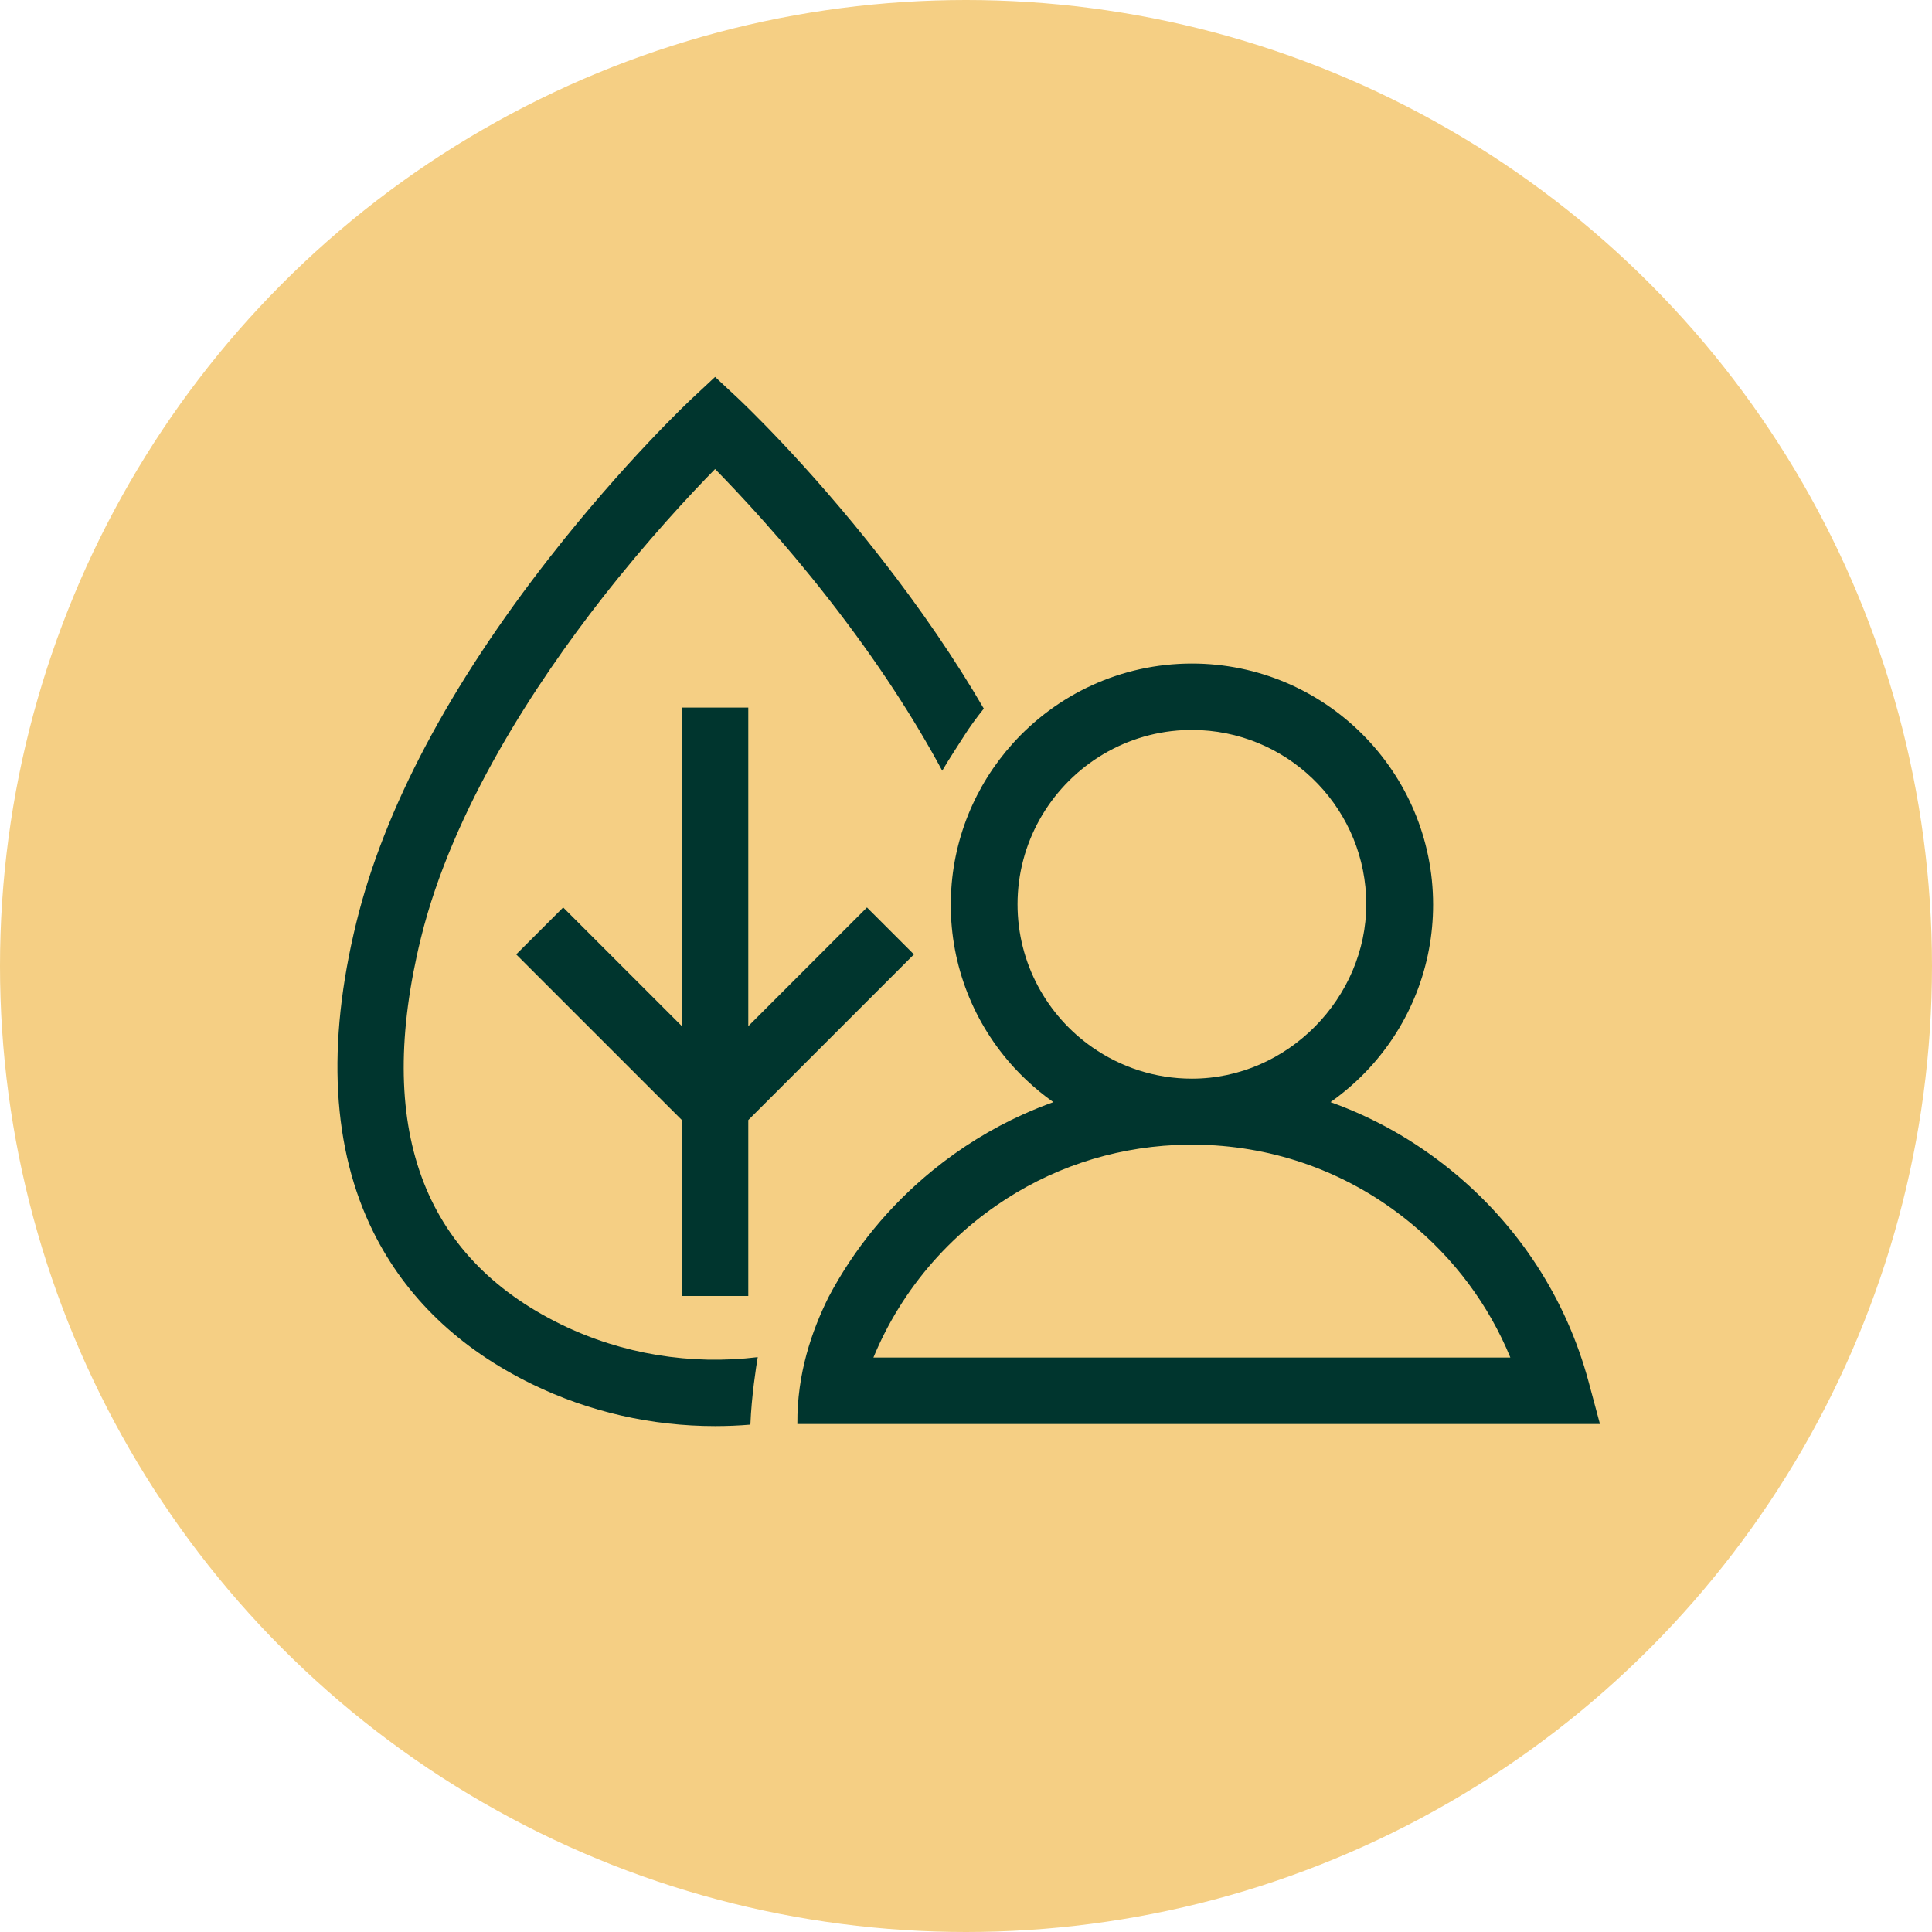
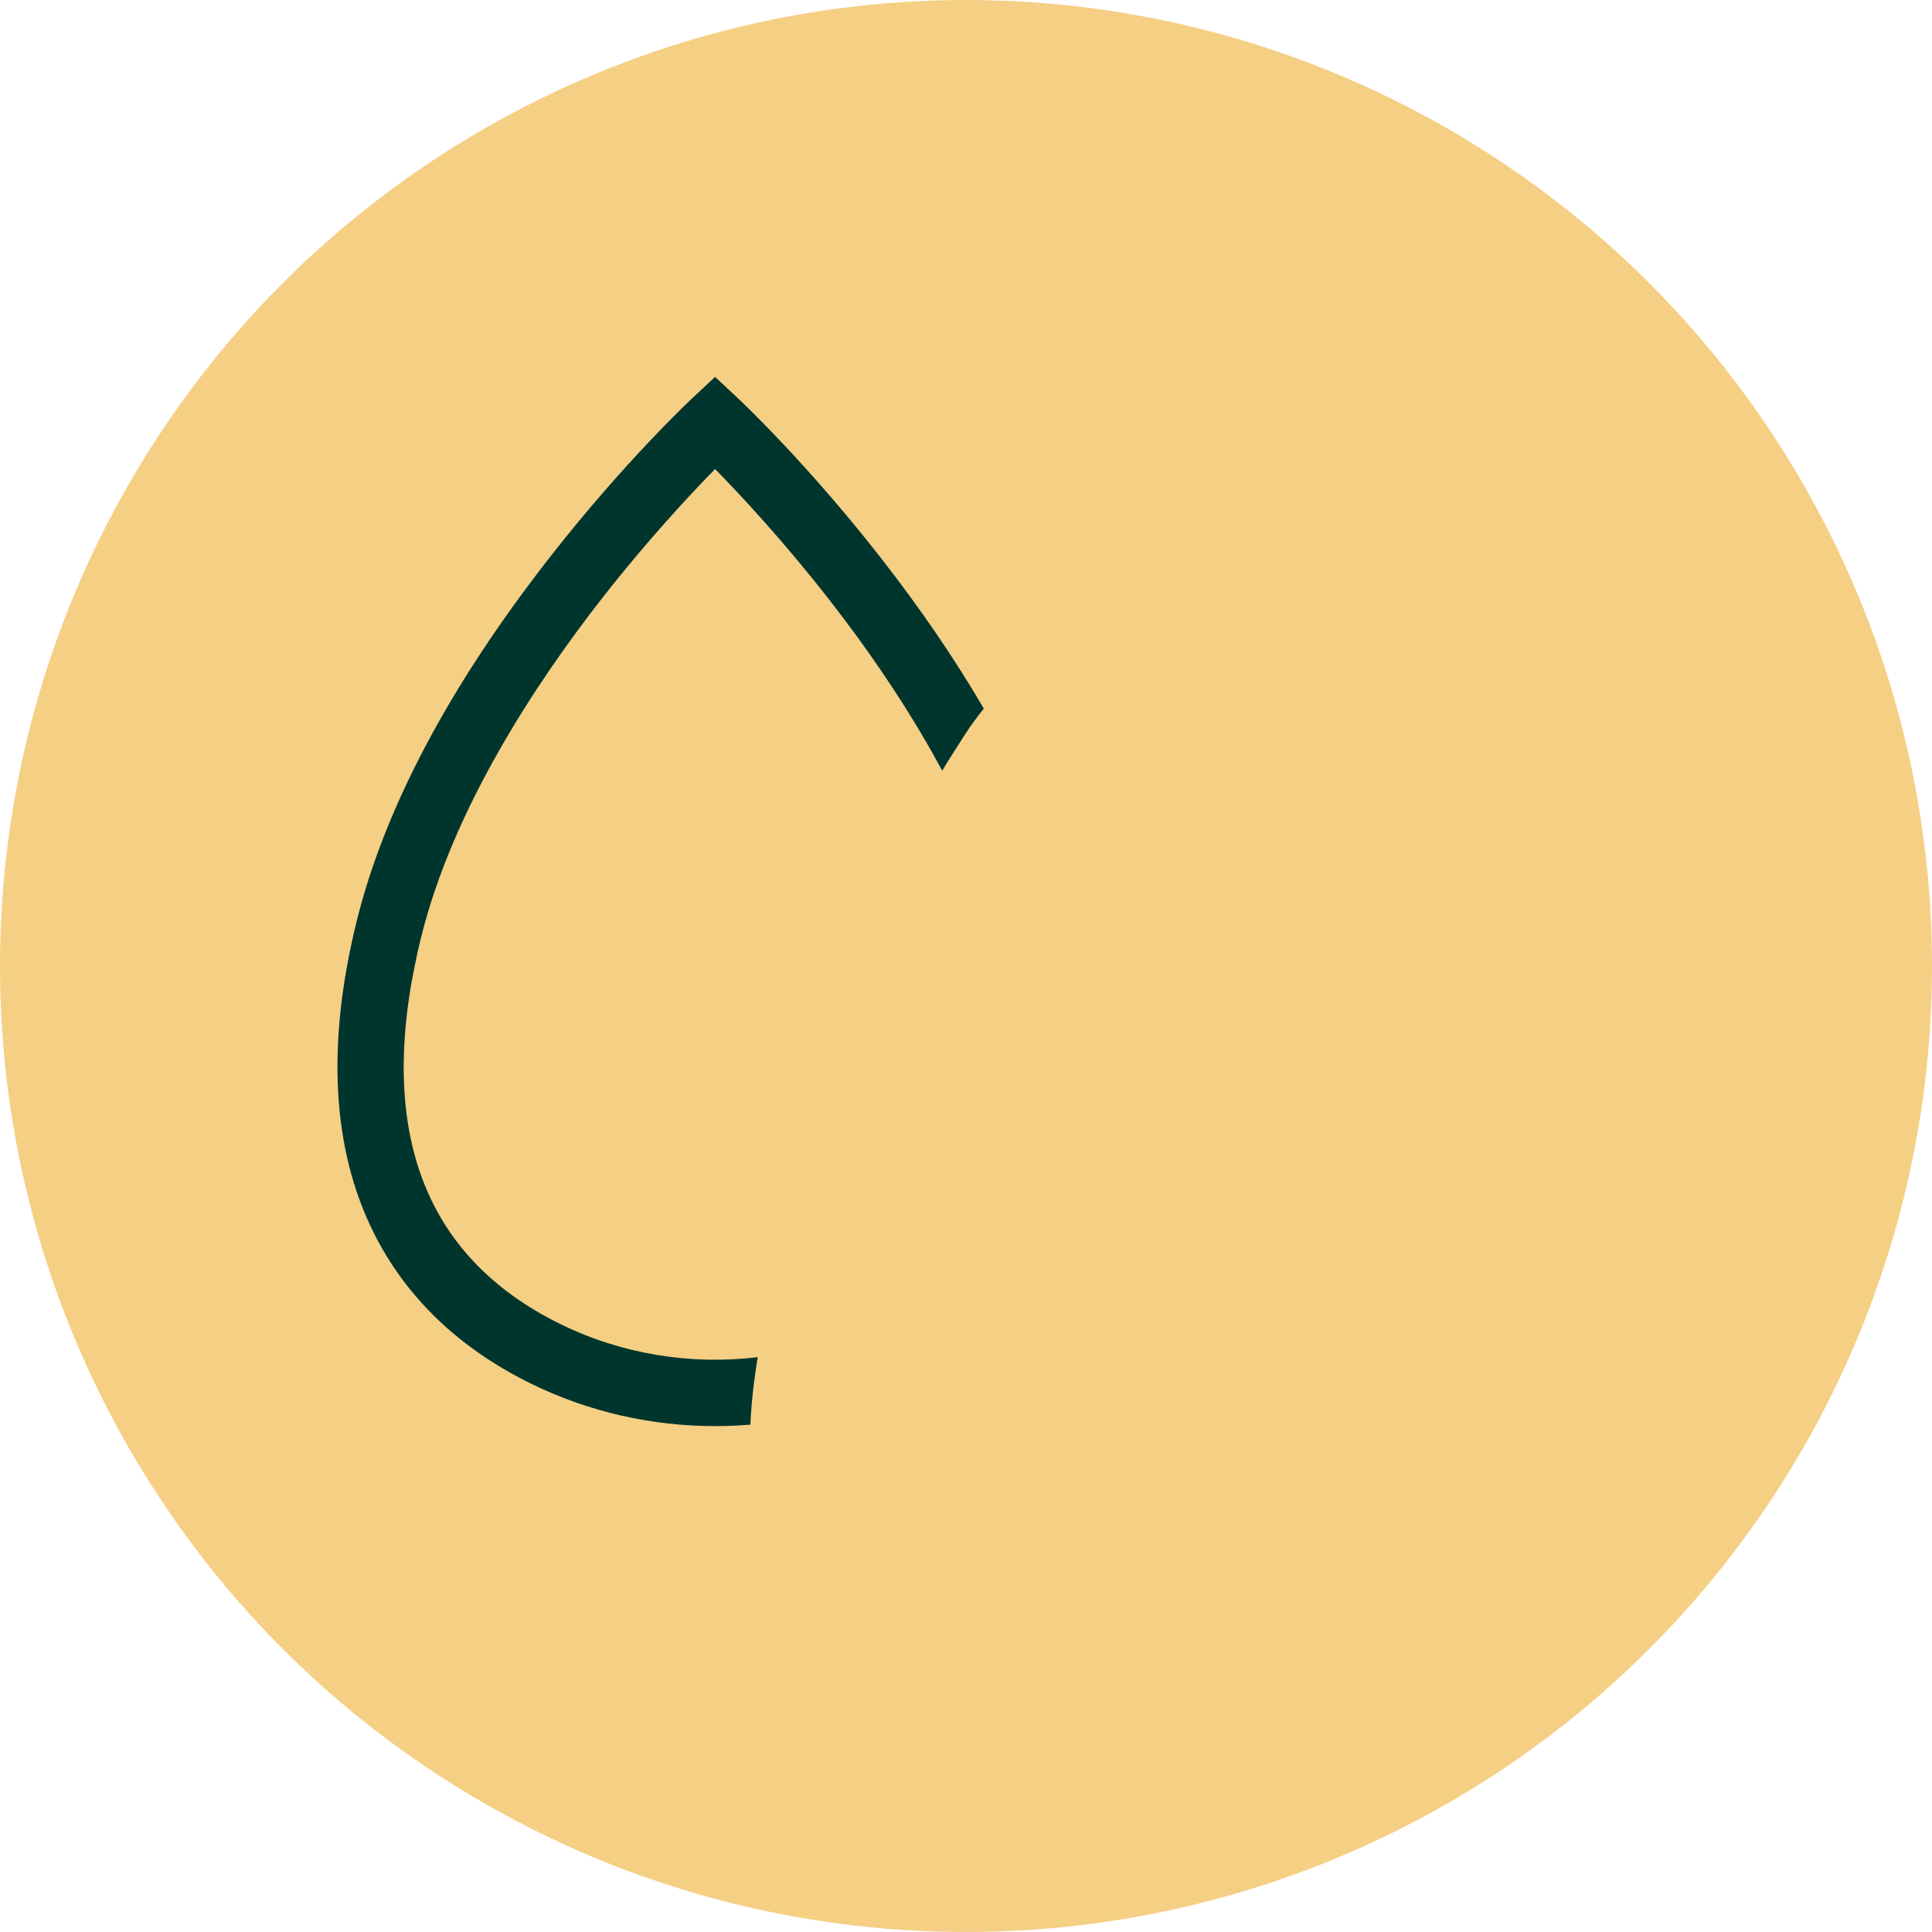
<svg xmlns="http://www.w3.org/2000/svg" id="Layer_1" data-name="Layer 1" version="1.1" viewBox="0 0 800 800">
  <defs>
    <style>
      .cls-1 {
        fill: #f5cf84;
      }

      .cls-1, .cls-2 {
        stroke-width: 0px;
      }

      .cls-2 {
        fill: #00352e;
      }
    </style>
  </defs>
  <circle class="cls-1" cx="400" cy="400" r="400" />
  <g>
    <path class="cls-2" d="M232.32,548.41c-57.65-28.17-77.18-81.97-58.04-159.92,13.21-53.83,47.98-106.11,74.82-140.5,18.9-24.21,36.64-43.19,47-53.77,10.3,10.5,27.88,29.31,46.71,53.4,20.68,26.45,35.99,50.41,47.34,71.52,3.23-5.51,6.41-10.2,9.02-14.36,2.34-3.74,5.21-7.62,8.2-11.36-11.92-20.48-26.23-41.42-42.89-62.74-30.75-39.34-57.85-64.77-58.99-65.84l-9.39-8.77-9.39,8.77c-1.14,1.06-28.24,26.5-58.99,65.84-41.61,53.23-68.58,104.11-80.15,151.25-12.45,50.7-10.06,93.89,7.09,128.36,13.43,26.99,35.5,48.13,65.59,62.83,23.74,11.6,49.8,17.4,75.85,17.4,4.88,0,9.76-.2,14.62-.61.45-11.78,2.43-24.33,3.04-27.94-27.62,3.34-56.09-1.18-81.43-13.56Z" />
-     <polygon class="cls-2" points="309.85 424.9 309.85 293 282.35 293 282.35 424.9 233.2 375.76 213.75 395.2 282.35 463.79 282.35 536.65 309.85 536.65 309.85 463.79 378.44 395.2 358.99 375.76 309.85 424.9" />
-     <path class="cls-2" d="M393.71,372.69c-.01.64-.02,1.28-.02,1.93,0,25.17,9.39,49.2,26.45,67.69,1.55,1.68,3.15,3.29,4.8,4.85,3.54,3.35,7.29,6.43,11.24,9.21-4.18,1.5-8.3,3.17-12.36,4.99-13.34,6.01-25.95,13.78-37.56,23.23-18.01,14.66-32.59,32.46-43.18,52.53-6.91,13.92-13.08,31.62-12.91,52.53h332.34l-4.66-17.32c-9.31-34.64-29.02-64.98-57-87.75-15.14-12.32-31.96-21.8-49.92-28.22,5.78-4.07,11.16-8.77,16.04-14.05,17.05-18.49,26.45-42.52,26.45-67.69,0-55.06-44.8-99.86-99.86-99.86-29.45,0-55.97,12.82-74.26,33.17-15.51,17.25-25.1,39.91-25.58,64.76ZM583.48,505.91c18.67,15.19,32.95,34.4,41.93,56.23h-263.75c2.94-7.14,6.45-13.99,10.49-20.52,8.31-13.44,18.88-25.49,31.45-35.72,2.83-2.3,5.74-4.48,8.7-6.54,11.07-7.7,23.05-13.74,35.66-17.98,12.39-4.17,25.4-6.62,38.76-7.25,0,0,4.52.01,6.81.01s6.81-.01,6.81-.01c30.6,1.44,59.35,12.42,83.12,31.77ZM489.83,302.35c1.23-.06,2.47-.09,3.71-.09s2.48.03,3.71.09c38.09,1.94,68.49,33.54,68.49,72.1s-32.39,72.2-72.2,72.2c-15.33,0-29.55-4.82-41.26-13-18.69-13.06-30.94-34.72-30.94-59.2,0-12.7,3.31-24.64,9.1-35.02,11.78-21.14,33.84-35.79,59.39-37.09Z" />
  </g>
</svg>